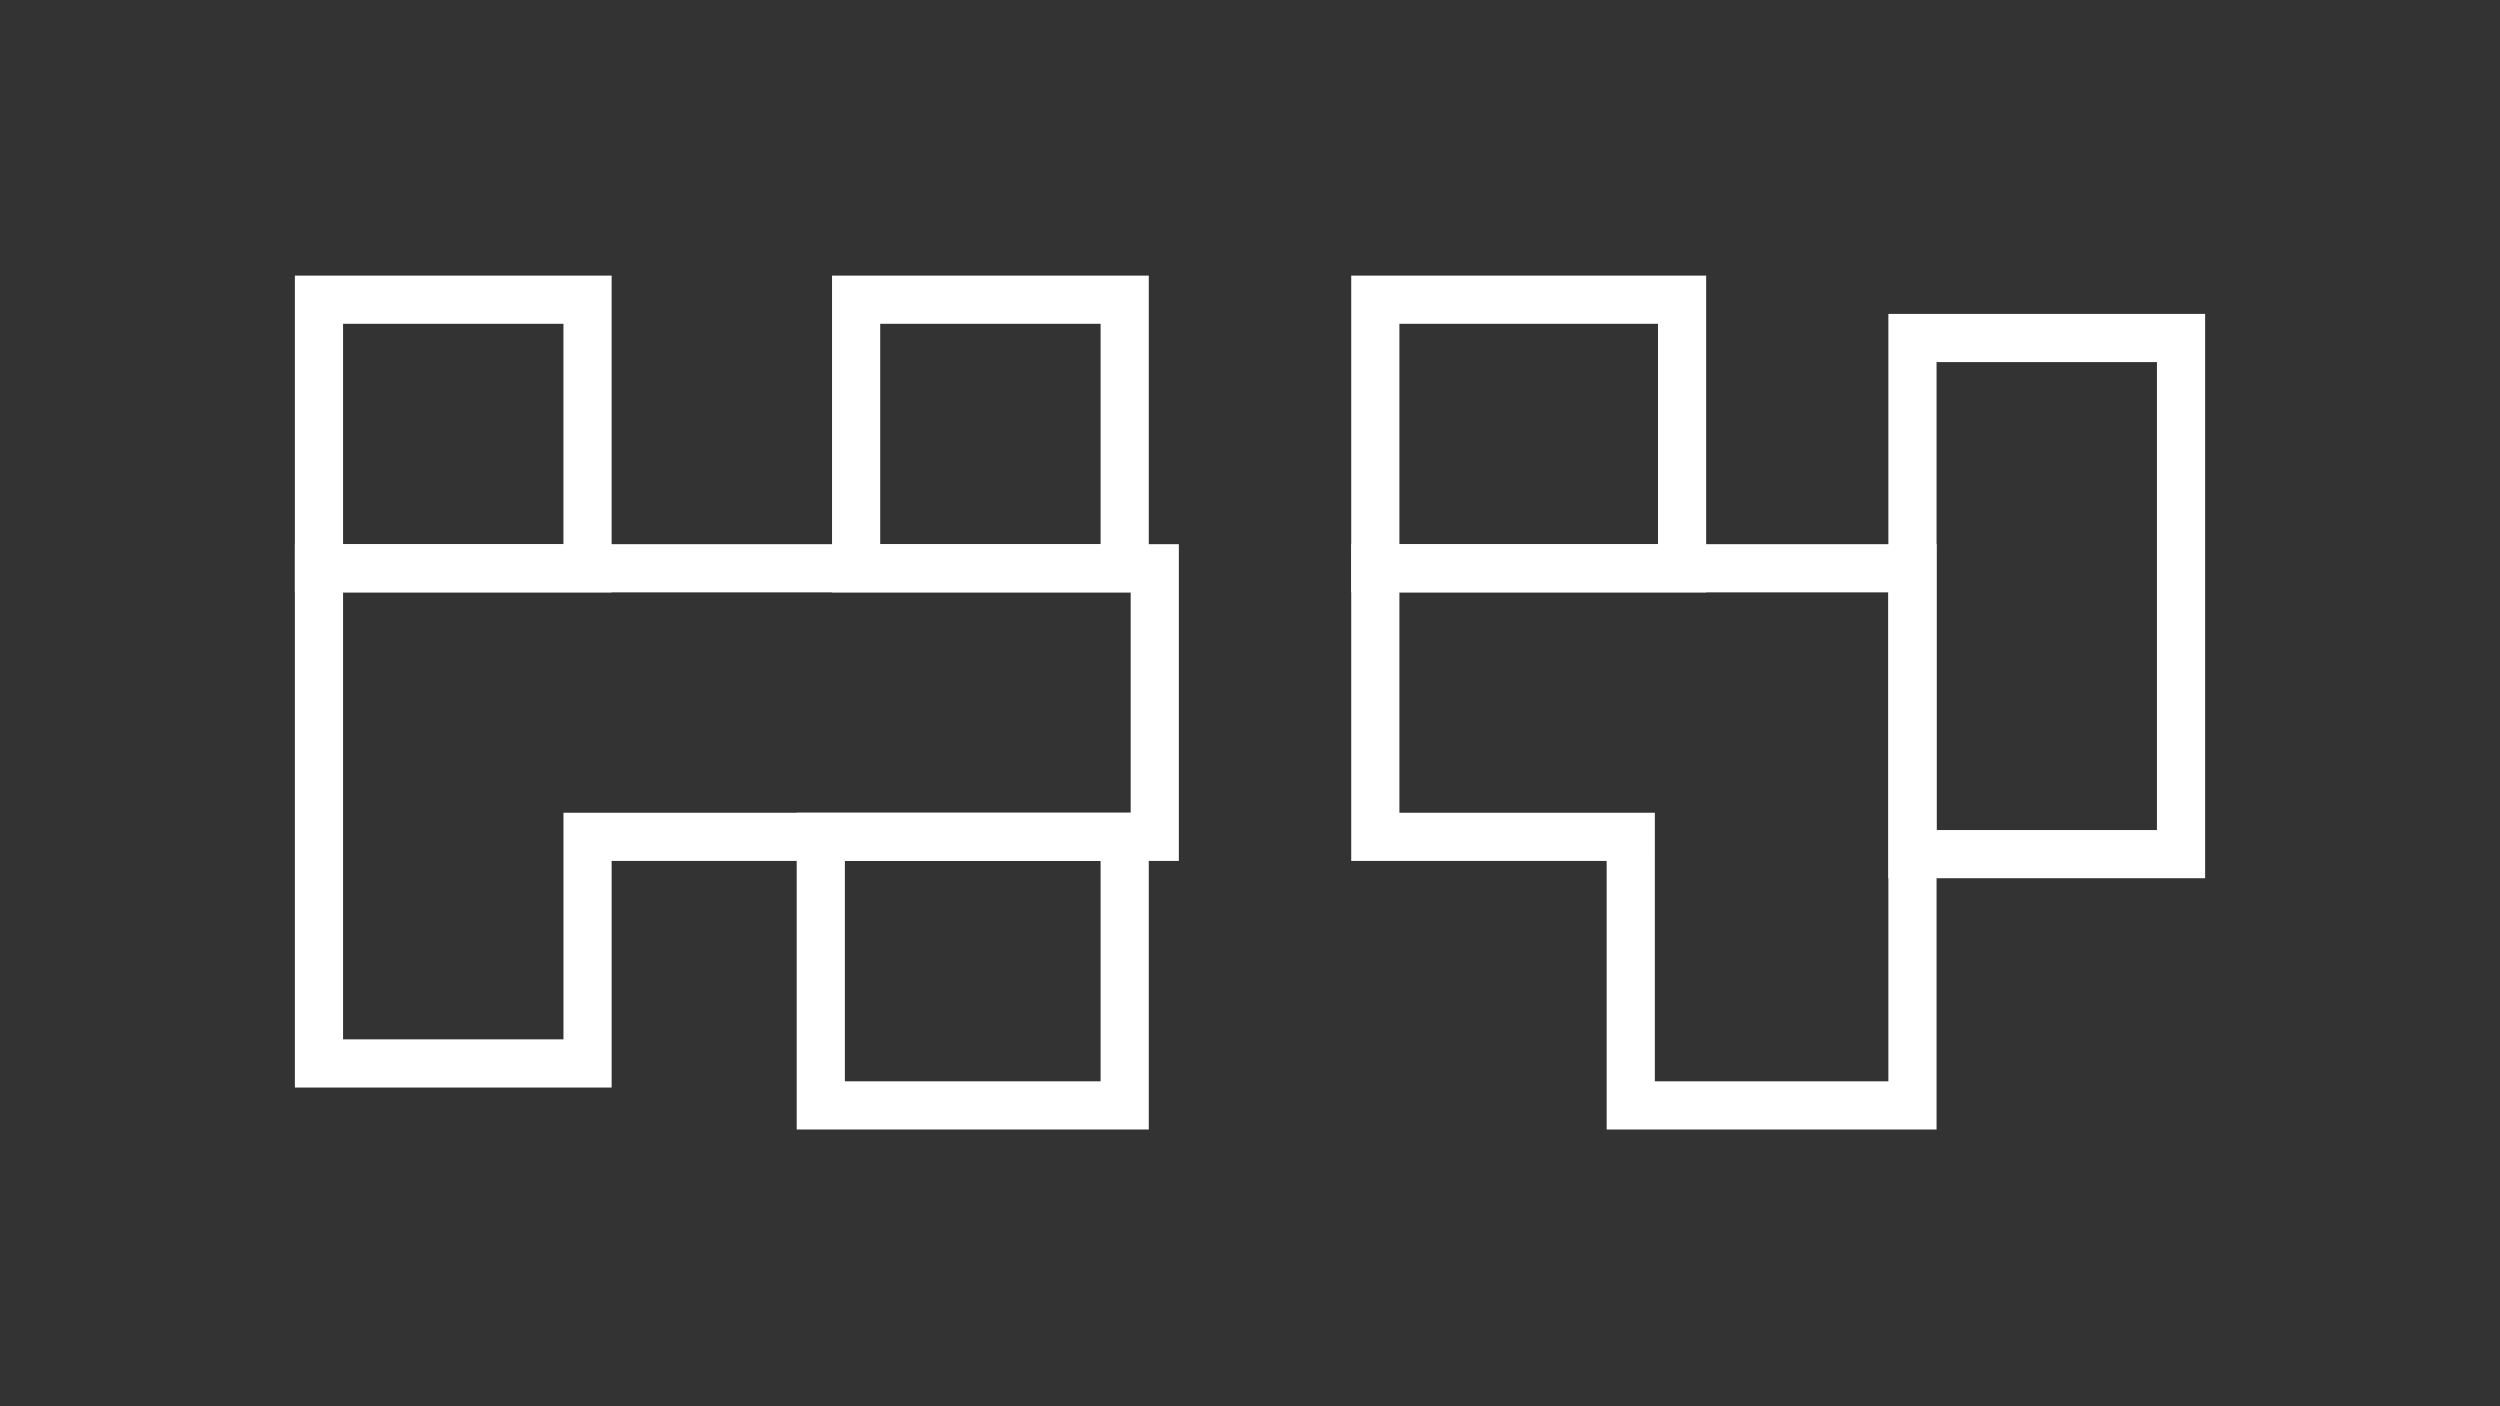
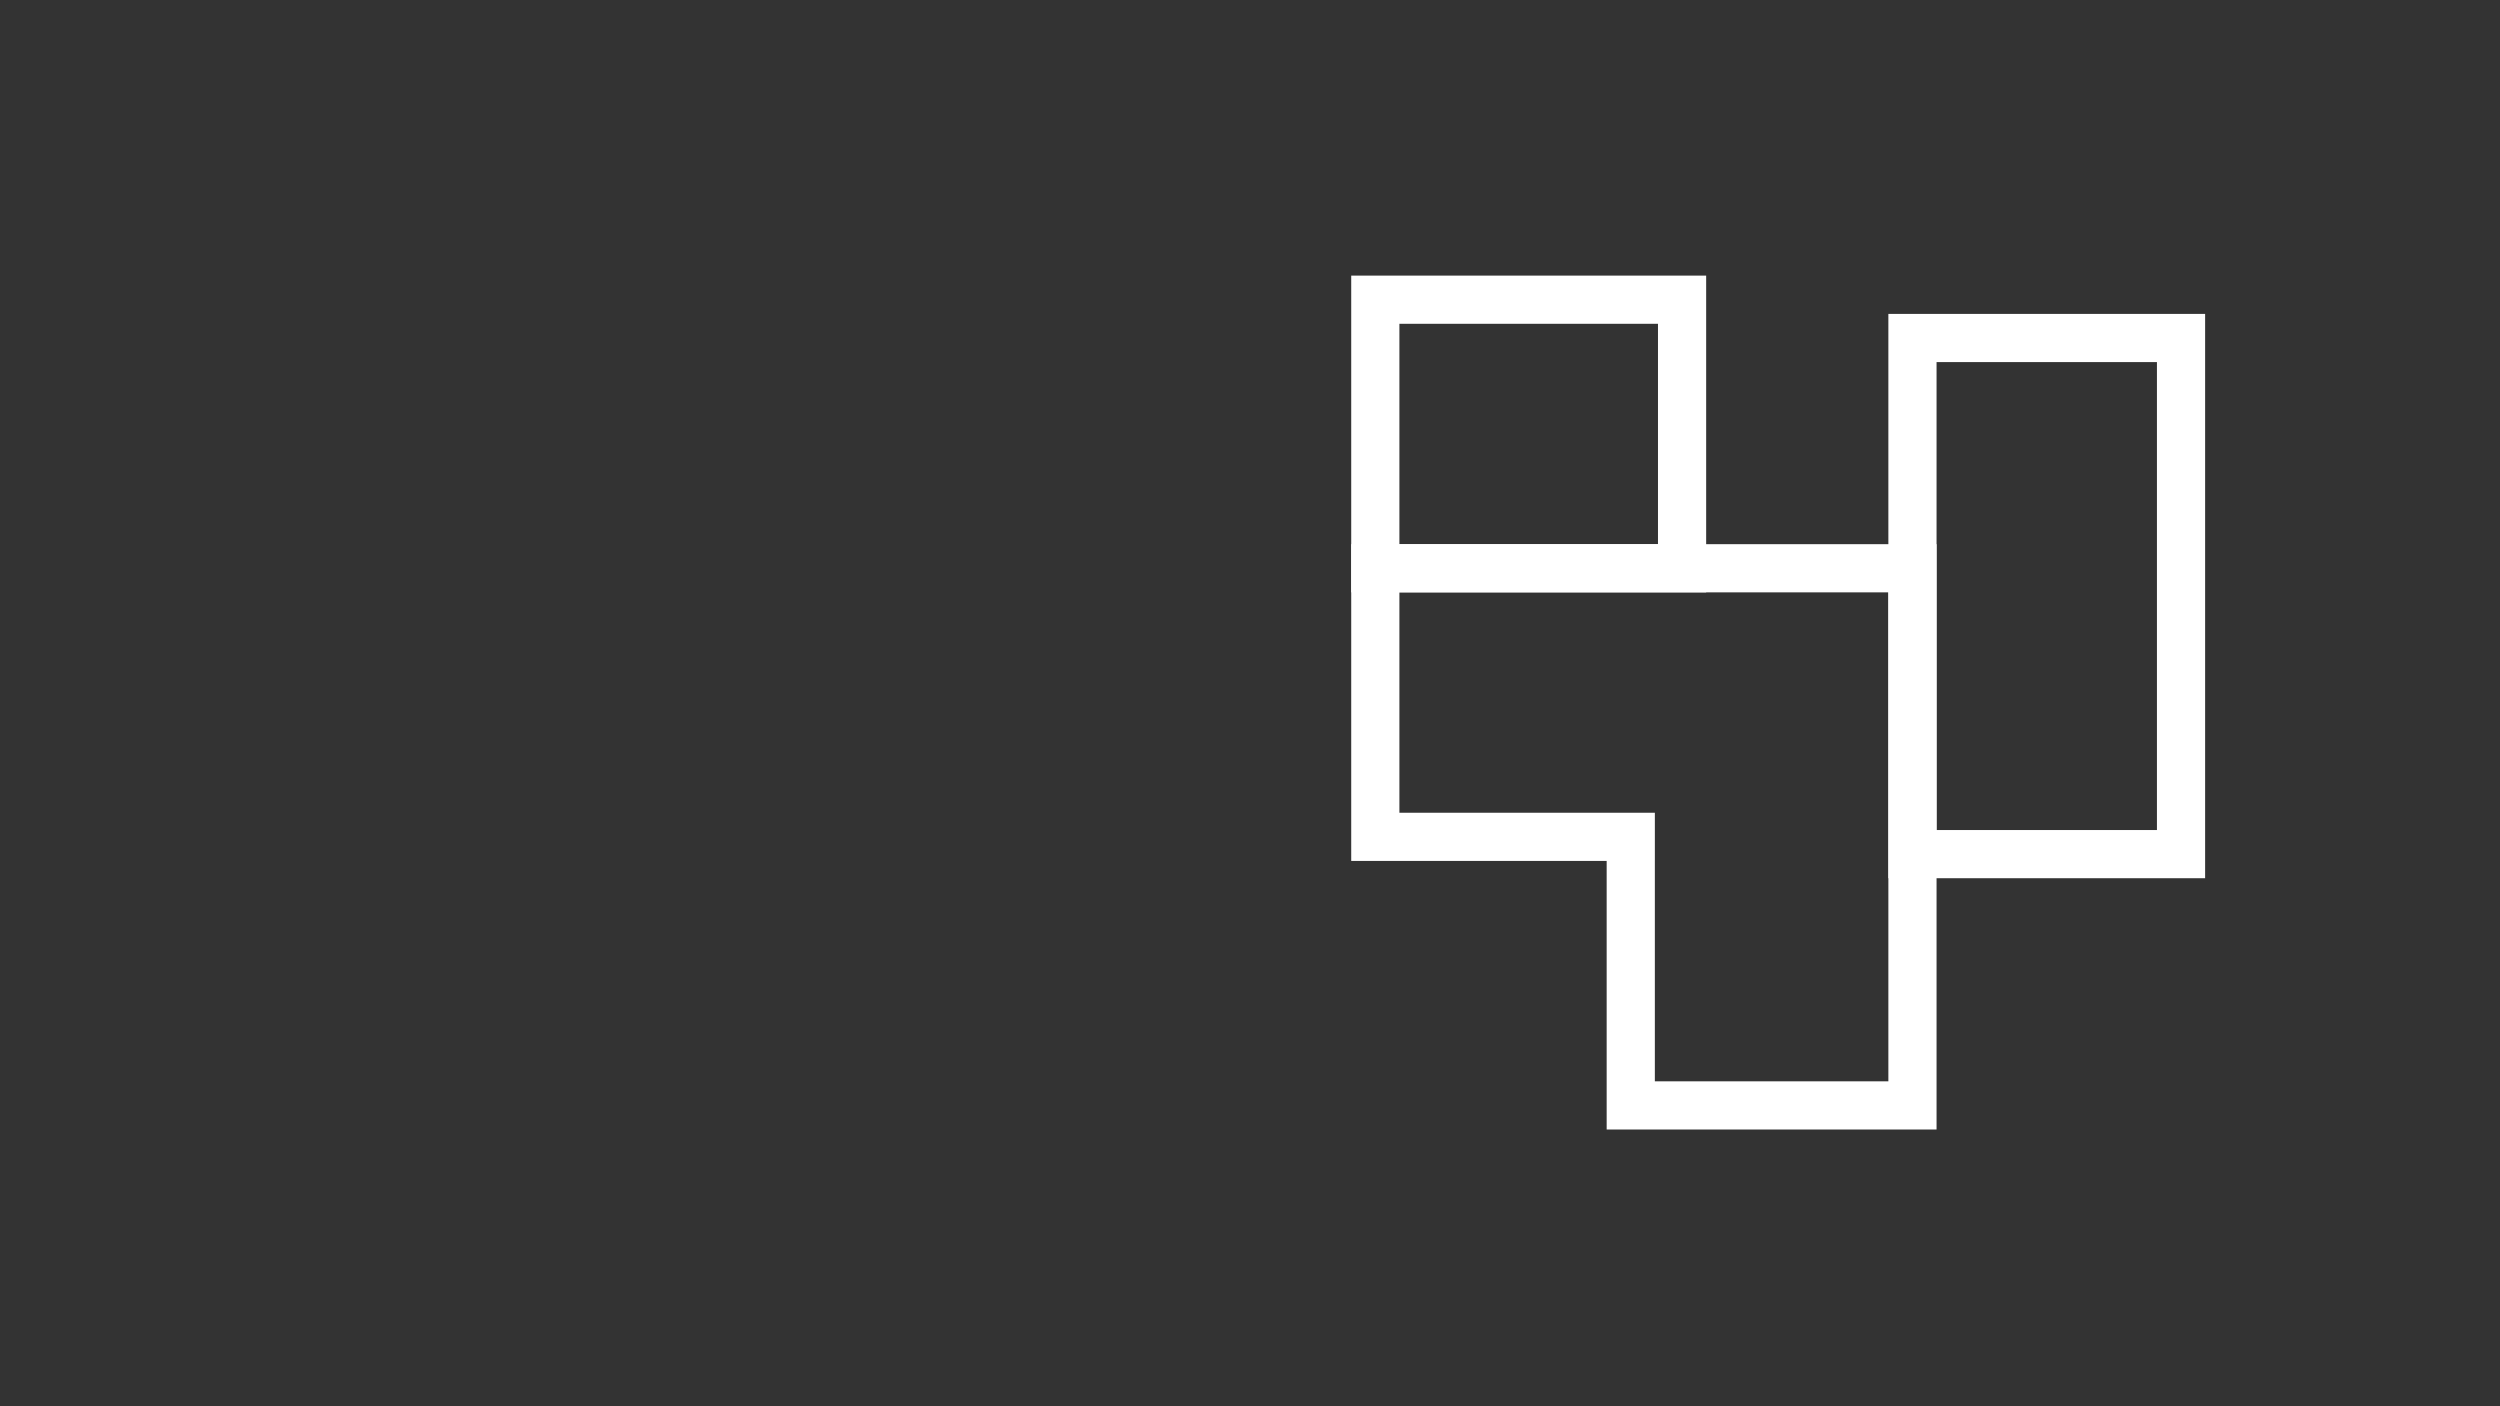
<svg xmlns="http://www.w3.org/2000/svg" id="HY" viewBox="0 0 1920 1080">
  <rect x="0" y="0" width="1920" height="1080" fill="#333333" stroke="none" />
  <defs>
    <style>.cls-1{fill:none;stroke:#fff;stroke-miterlimit:10;stroke-width:37px;}</style>
  </defs>
  <polygon class="cls-1" points="1056.24 436.43 1056.24 642.69 1270.93 642.69 1252.42 642.69 1252.42 848.96 1468.77 848.96 1468.77 642.69 1468.77 436.43 1262.5 436.43 1056.24 436.43" />
  <polygon class="cls-1" points="1675.03 655.97 1468.77 655.97 1468.77 436.43 1468.77 259.58 1675.03 259.58 1675.03 436.43 1675.03 655.97" />
  <rect class="cls-1" x="1056.24" y="230.17" width="235.59" height="206.26" />
-   <polygon class="cls-1" points="244.97 816.73 451.24 816.73 451.24 642.69 657.5 642.69 886.86 642.69 886.86 436.43 657.5 436.43 451.24 436.43 244.97 436.43 244.97 642.69 244.97 816.73" />
-   <rect class="cls-1" x="244.97" y="230.17" width="206.26" height="206.26" />
-   <rect class="cls-1" x="657.5" y="230.17" width="206.26" height="206.26" />
-   <rect class="cls-1" x="630.37" y="642.69" width="233.39" height="206.26" />
</svg>